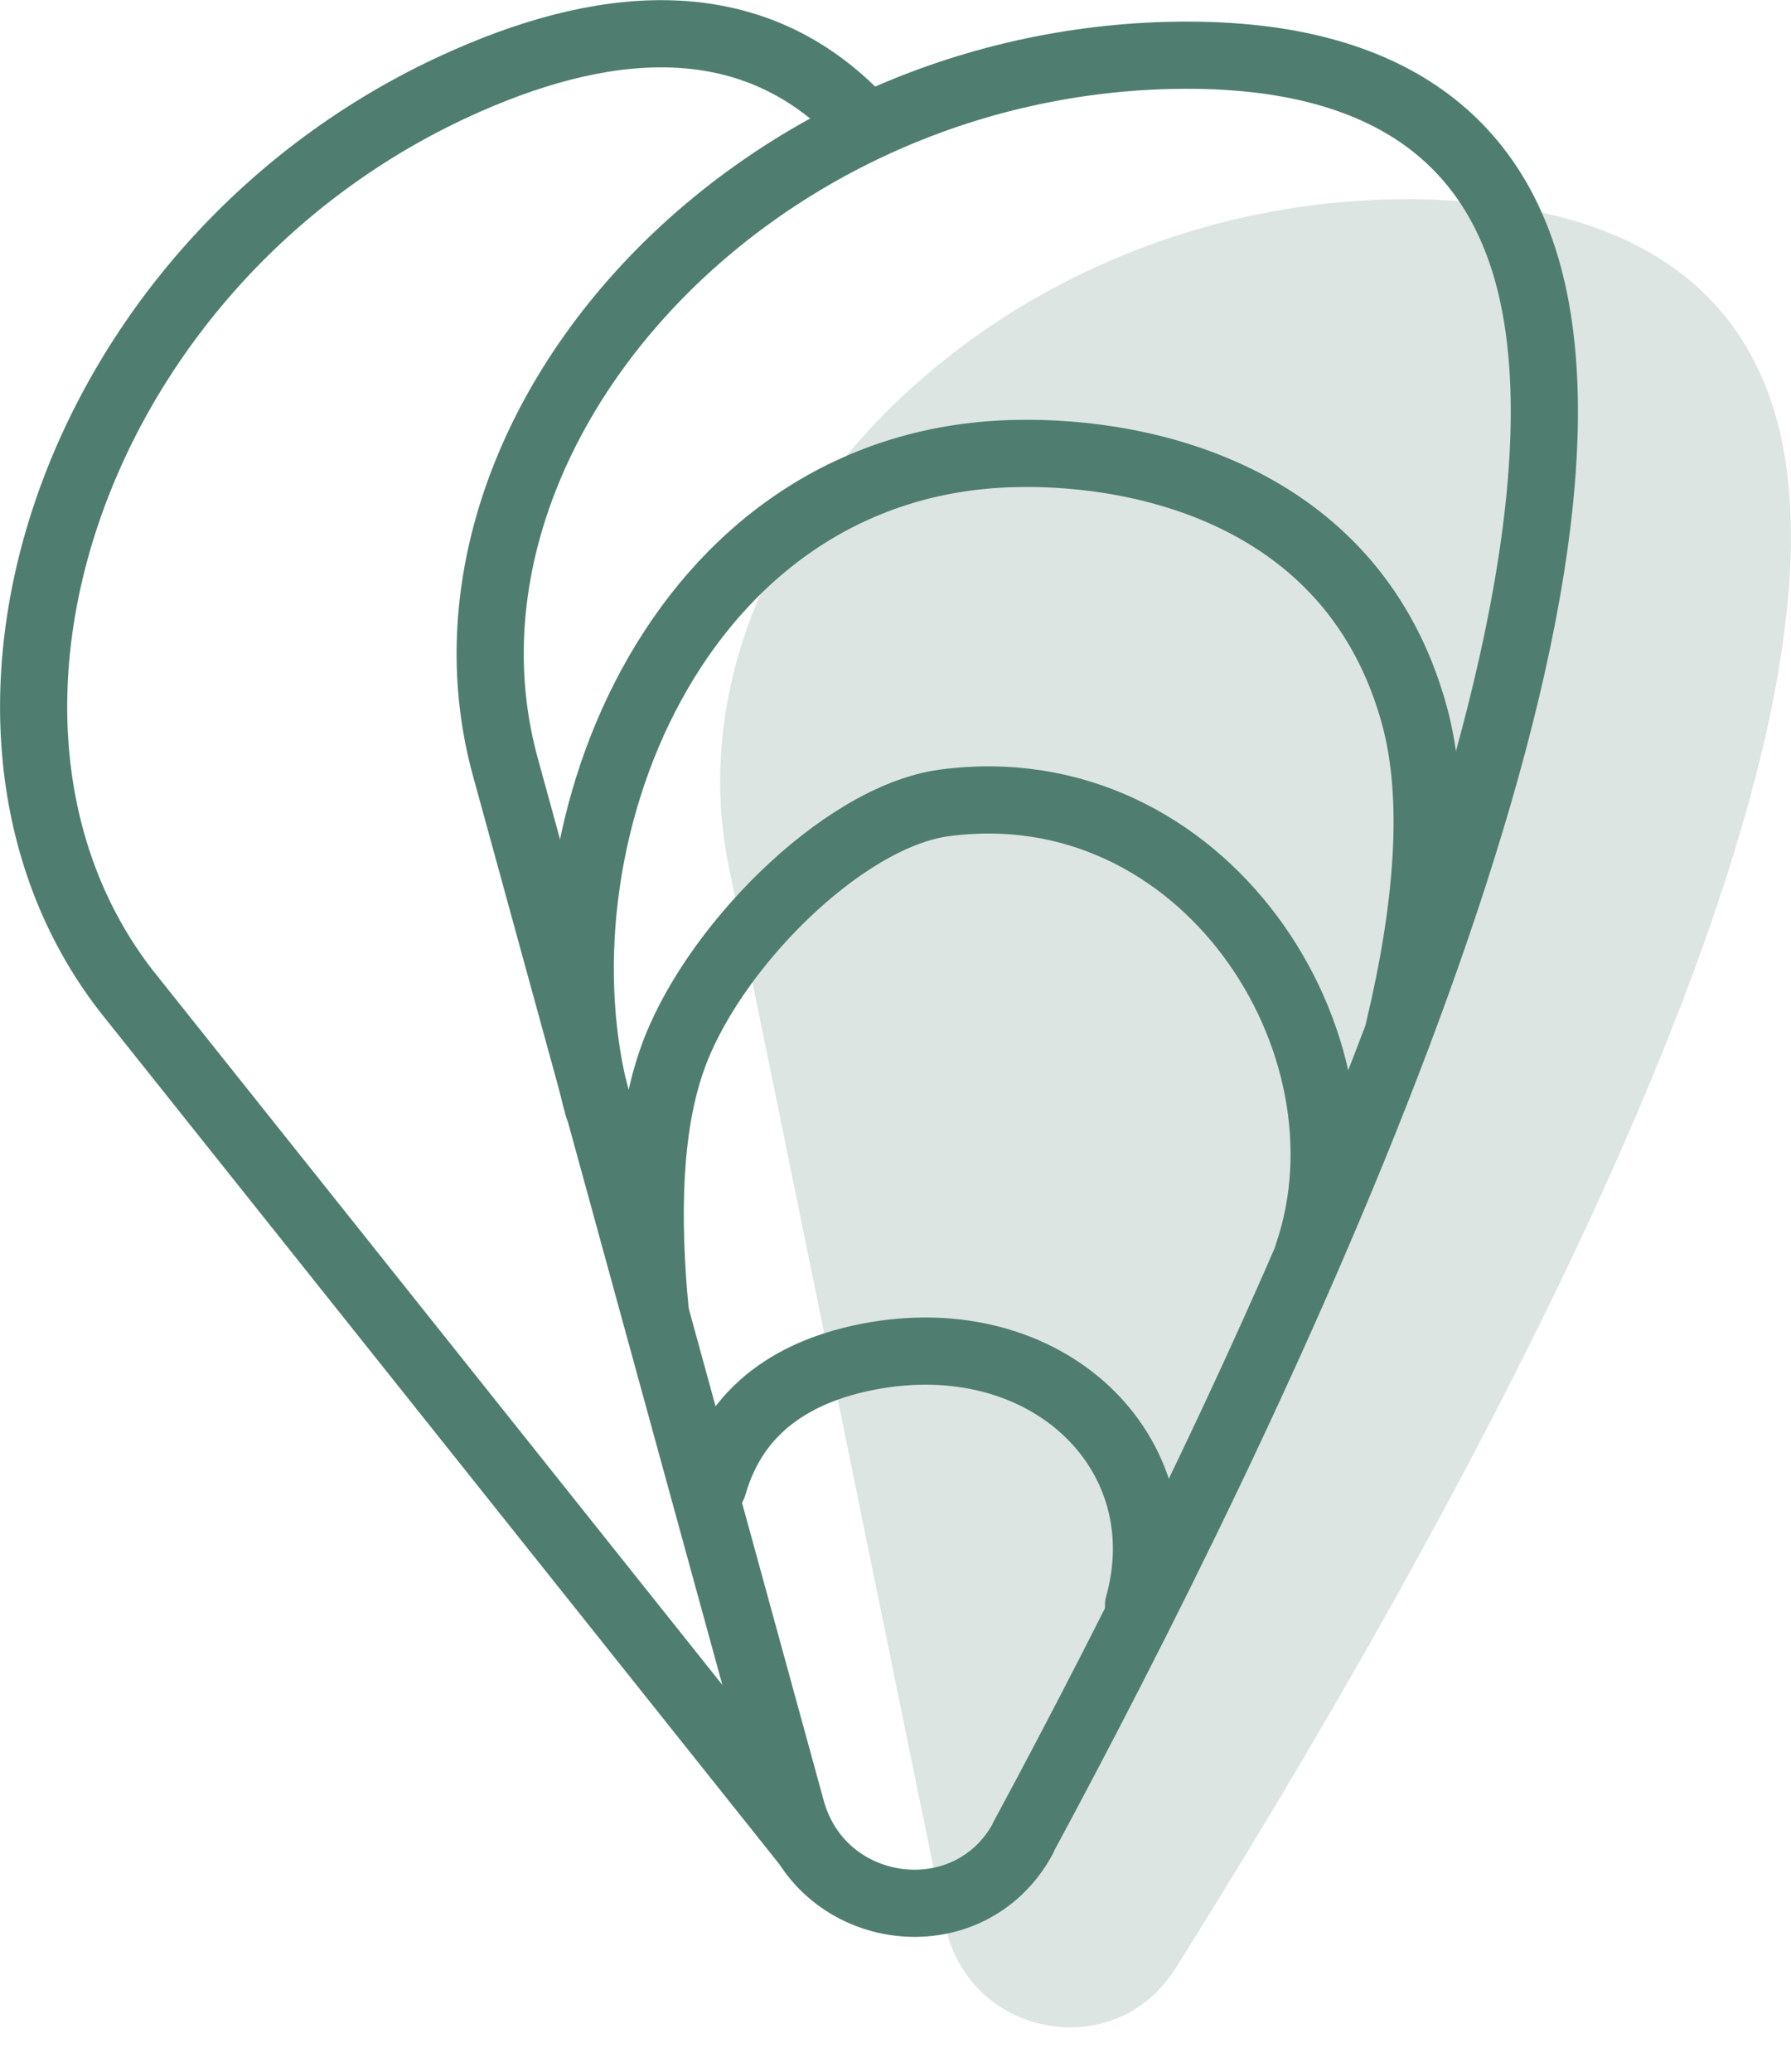
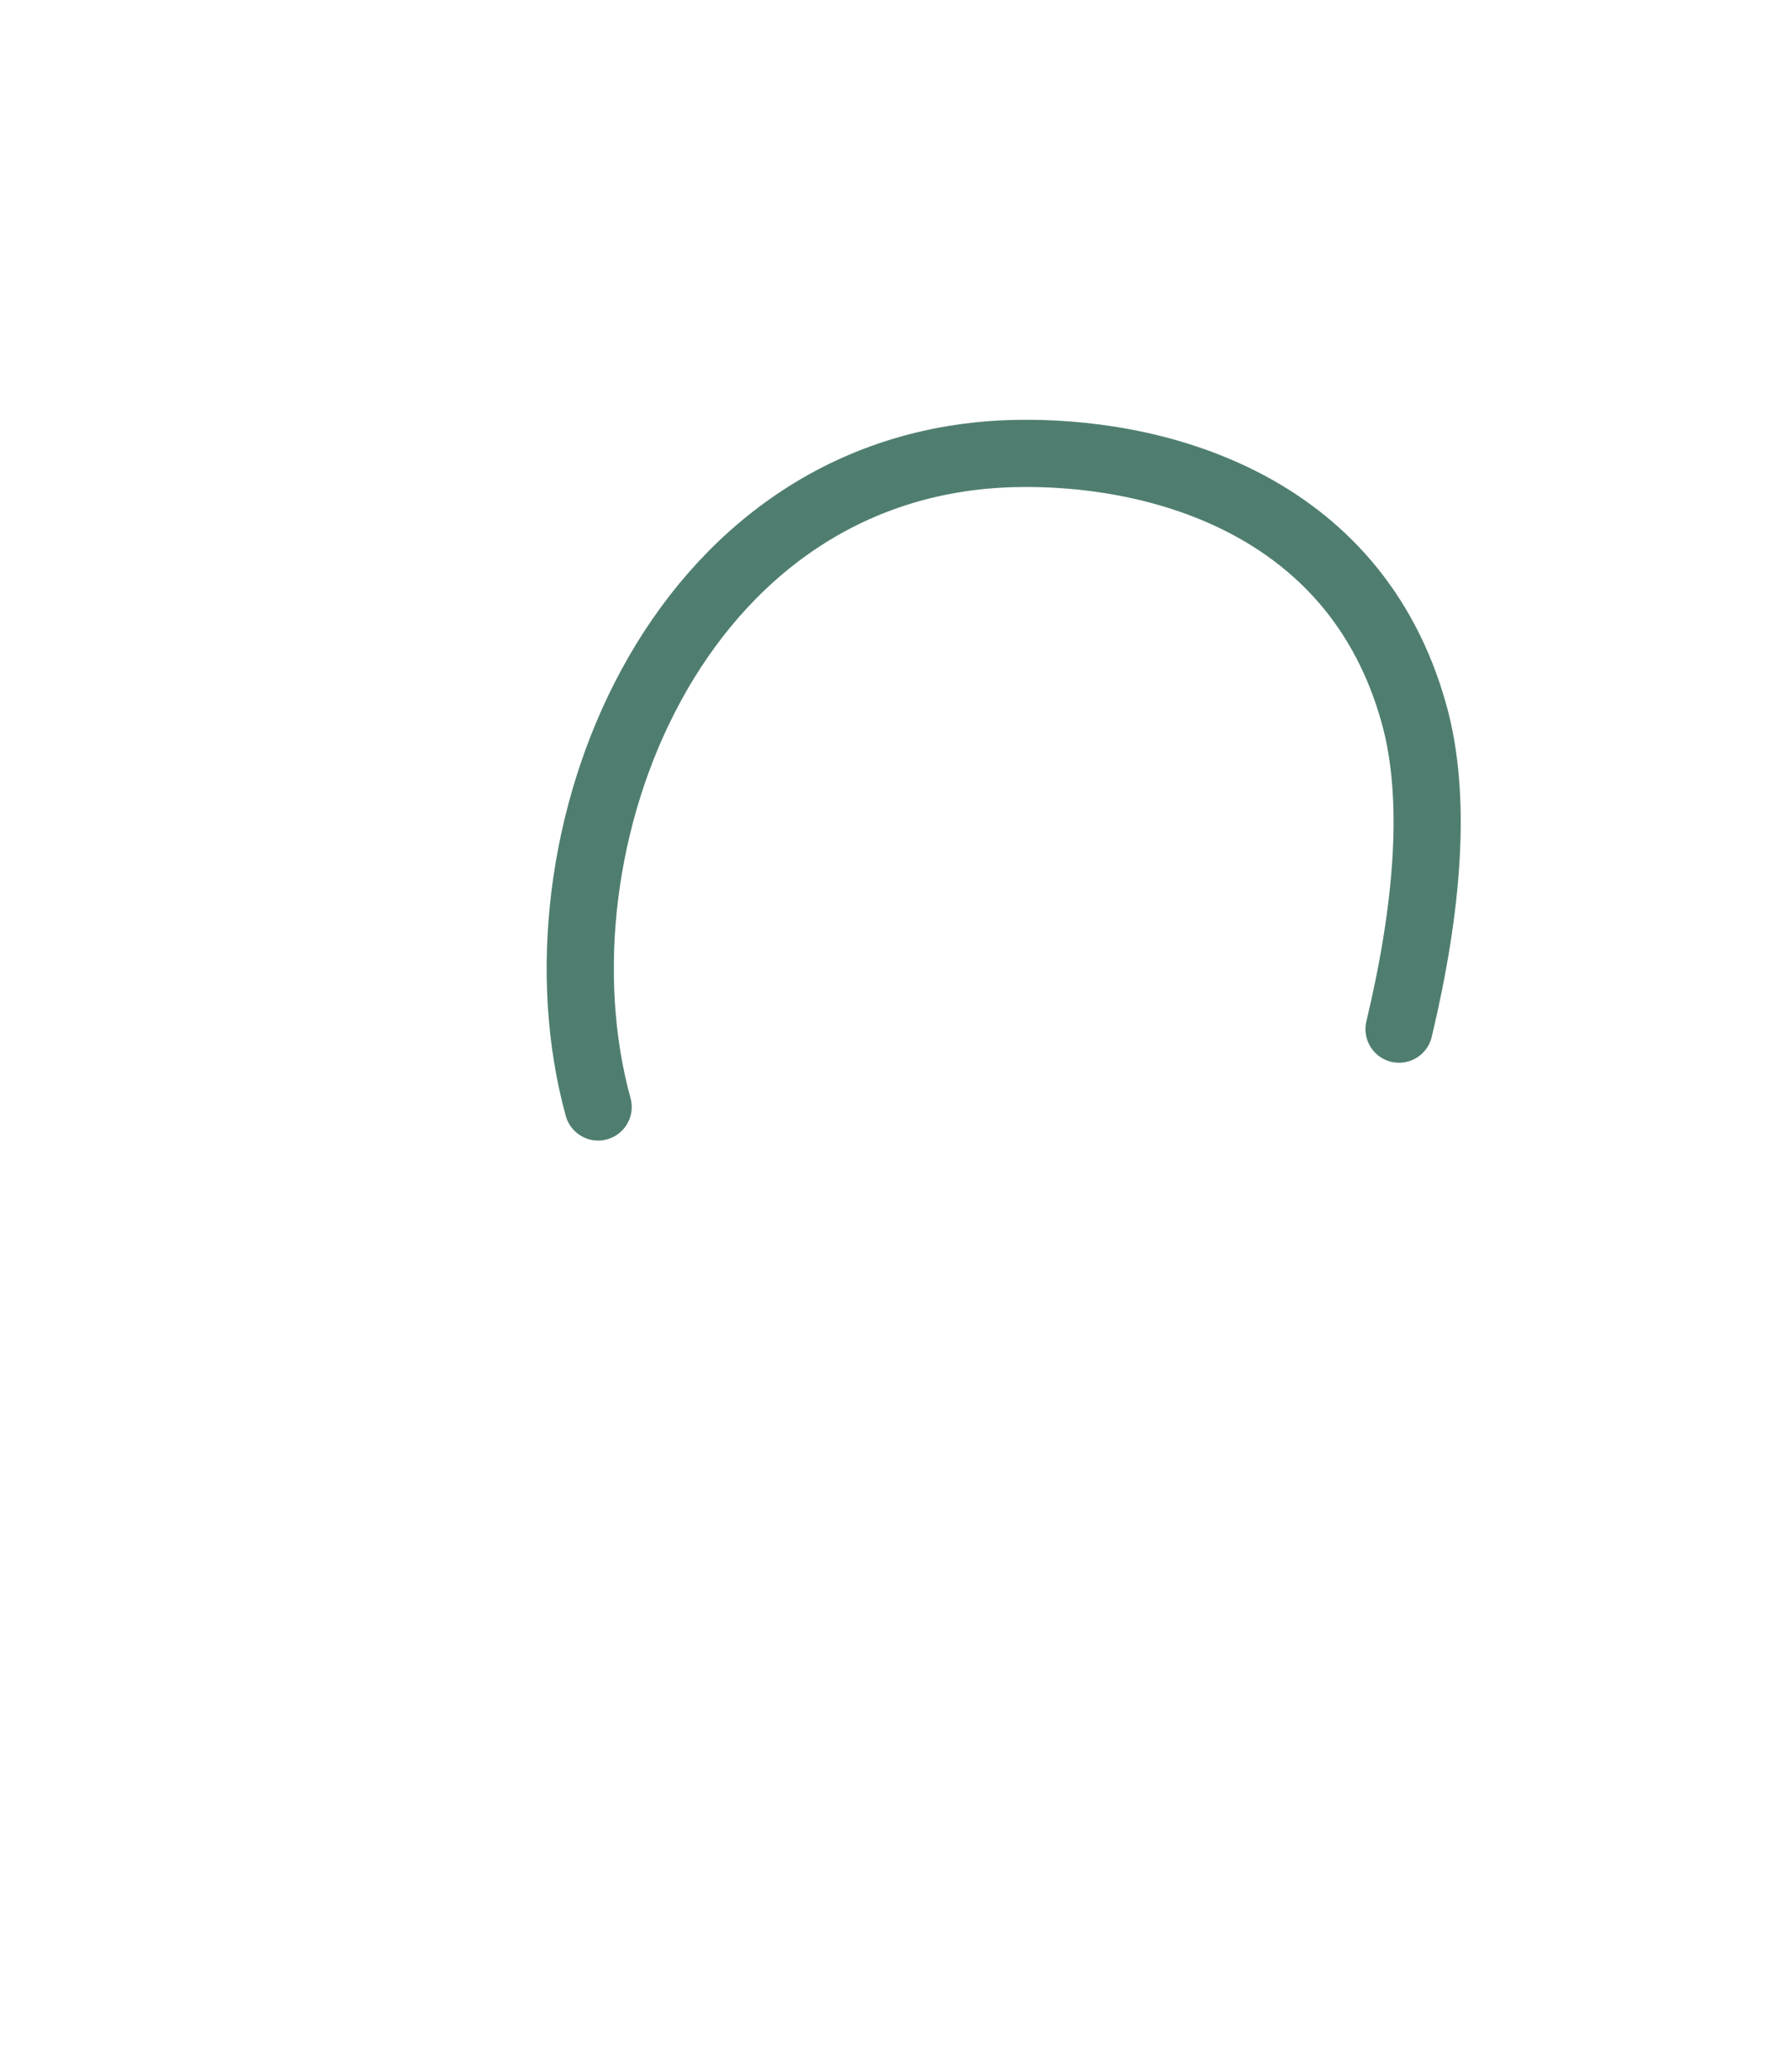
<svg xmlns="http://www.w3.org/2000/svg" fill="none" width="32" height="37" viewBox="0 0 32 37">
-   <path fill="#DCE5E1" d="M20.99 35.169c-1.08 1.71-3.69 1.21-4.1-.78l-3.87-18.92c-1.22-5.98 5.04-12.2 12.65-11.9 3.04.12 5.53 1.24 6.17 4.32 1.36 6.63-6.38 20.17-10.84 27.27l-.01.01Z" />
  <path stroke="#4F7E70" stroke-linecap="round" stroke-linejoin="round" stroke-width="1.2" d="M10.687 19.77c-1.29-4.69 1.35-11.52 7.43-11.67 2.43-.06 6.09.82 7.15 4.66.41 1.48.25 3.44-.27 5.62" />
-   <path stroke="#4F7E70" stroke-linecap="round" stroke-linejoin="round" stroke-width="1.2" d="M18.28 32.83c-.96 1.78-3.6 1.44-4.14-.51L9.03 13.7C7.41 7.81 13.24 1.19 20.87.99c3.05-.08 5.6.88 6.43 3.9 1.79 6.53-5.04 20.55-9.02 27.93v.01Z" />
-   <path stroke="#4F7E70" stroke-linecap="round" stroke-linejoin="round" stroke-width="1.2" d="M23.369 22.4c1.29-3.79-1.88-8.68-6.5-8.06-1.84.25-4.2 2.65-4.87 4.61-.41 1.18-.46 2.74-.29 4.49M20.342 28.67c.76-2.71-1.62-5.06-4.83-4.44-1.28.25-2.37.9-2.77 2.3" />
-   <path stroke="#4F7E70" stroke-linecap="round" stroke-linejoin="round" stroke-width="1.2" d="M14.37 32.89 2.25 17.69c-3.74-4.84-.87-13.19 6.1-16.25 2.59-1.14 5.13-1.3 7.02.69" />
</svg>